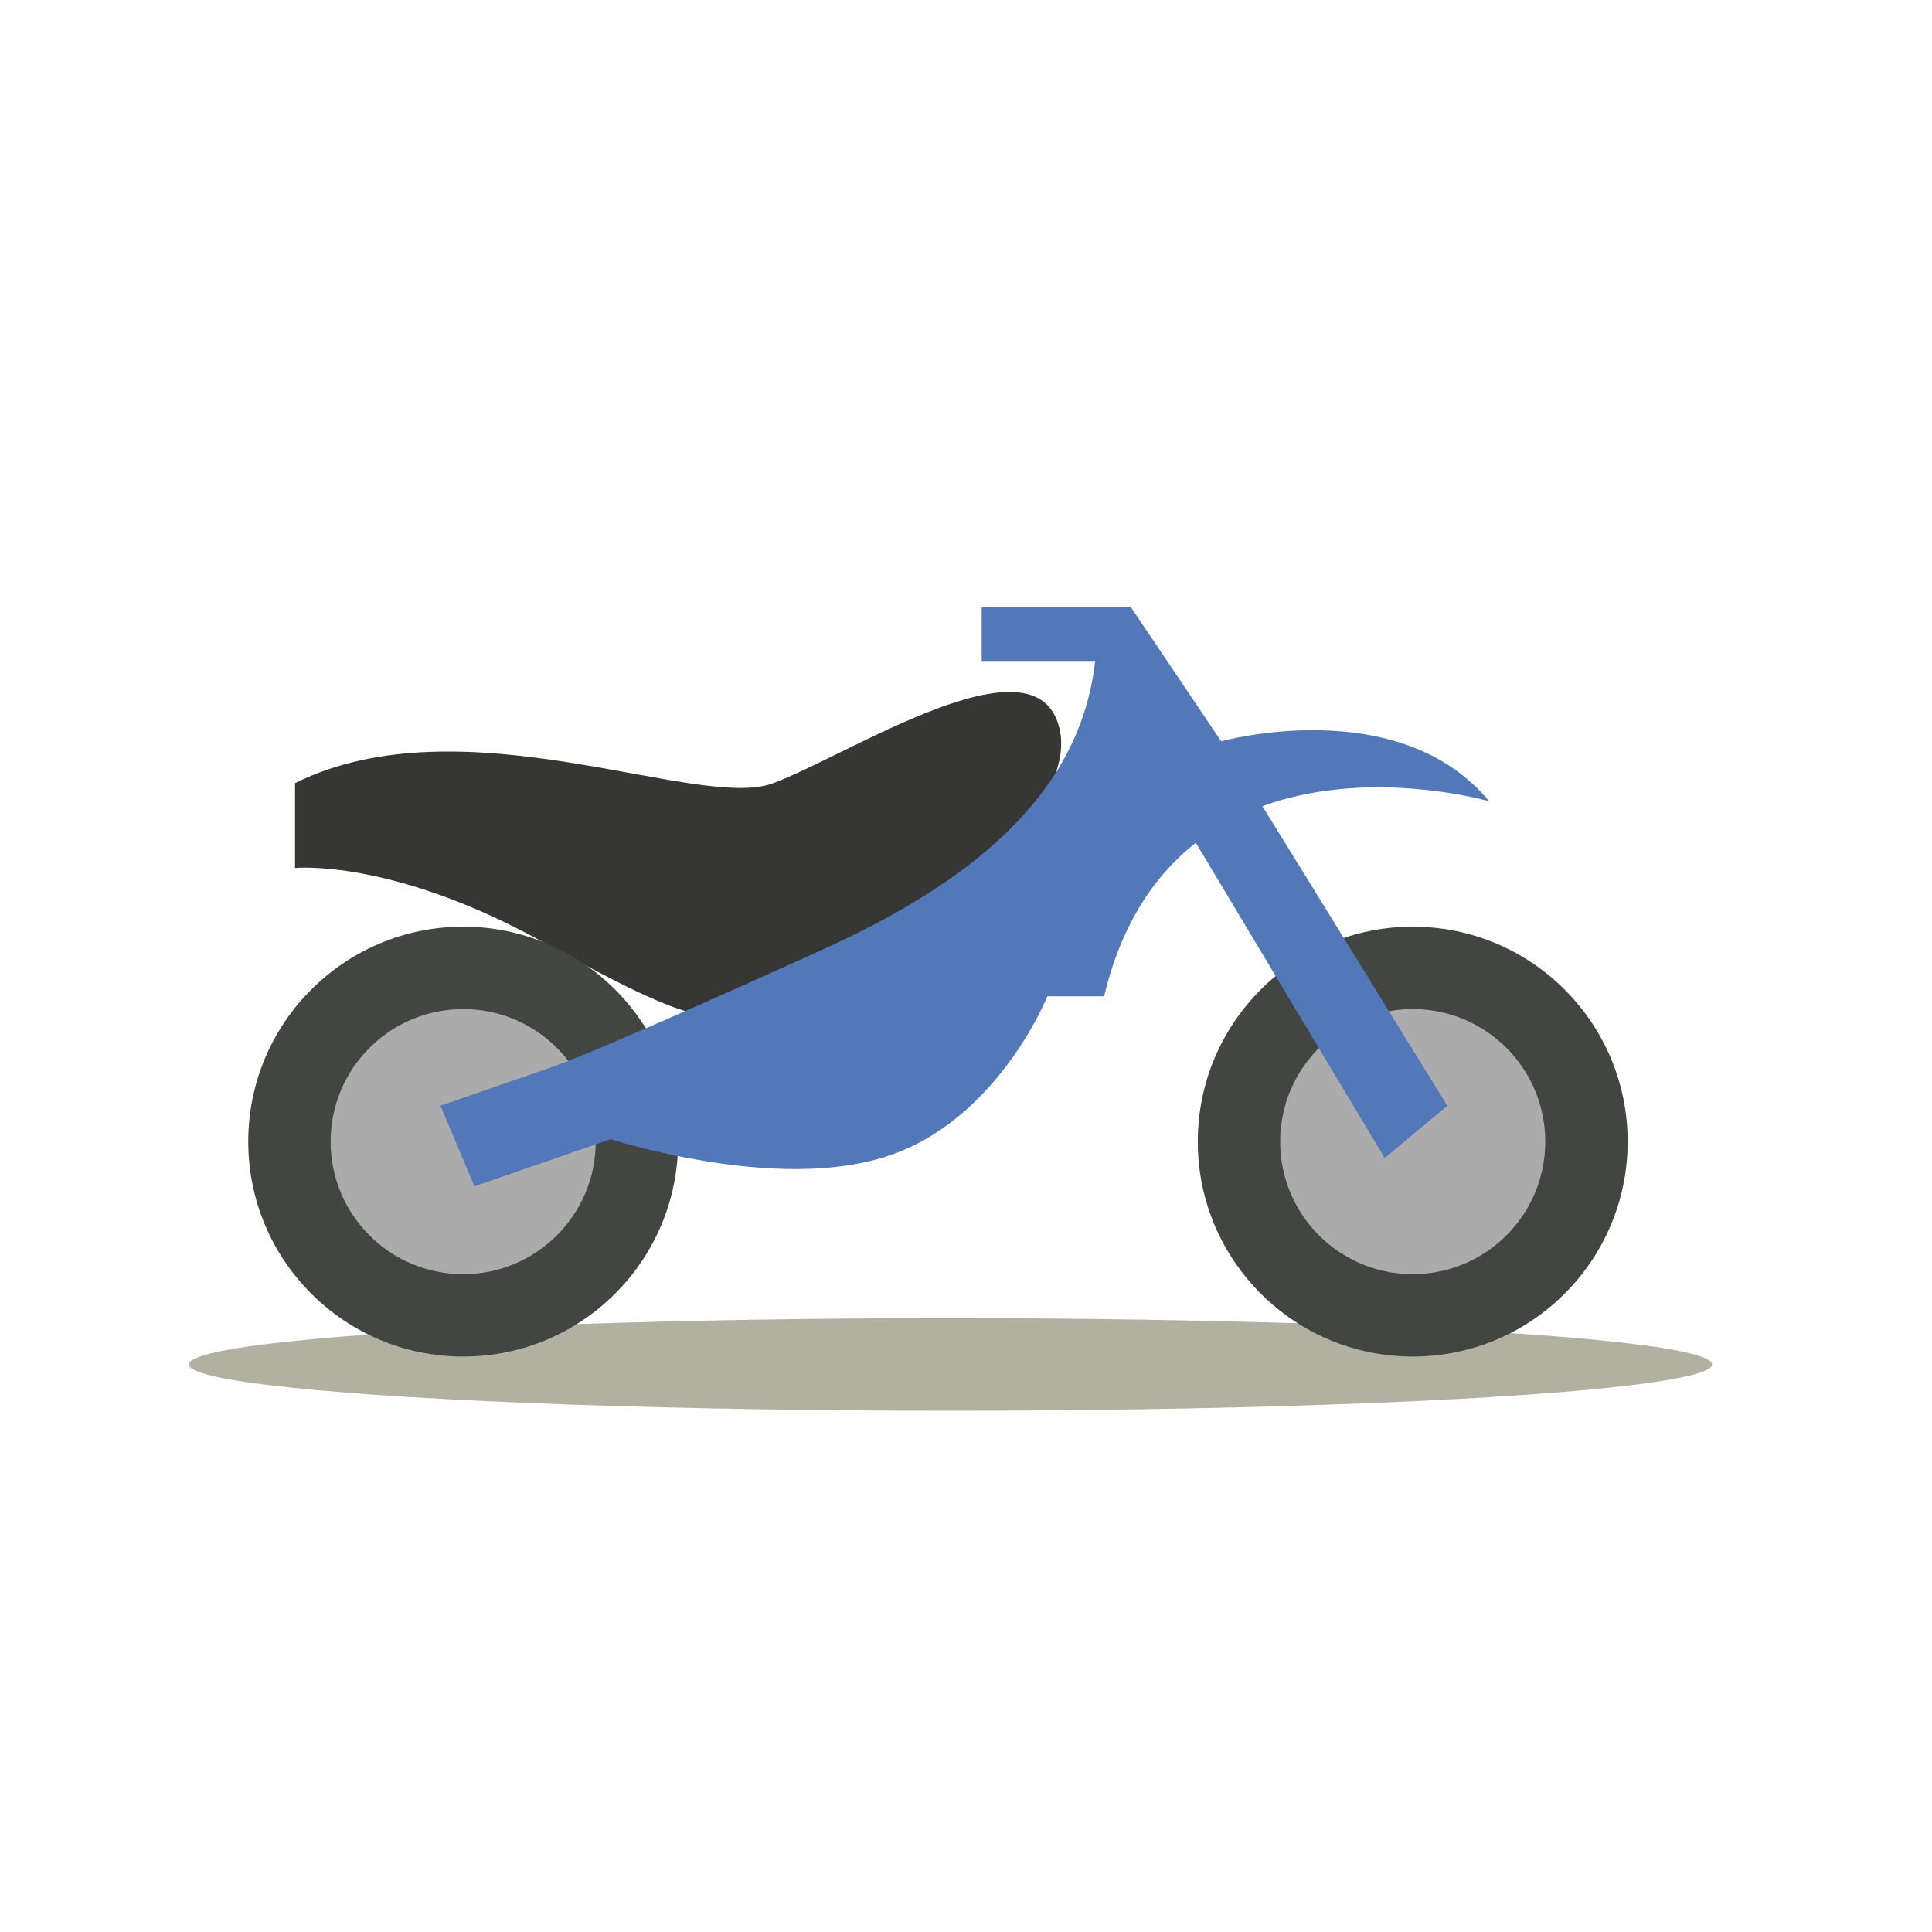
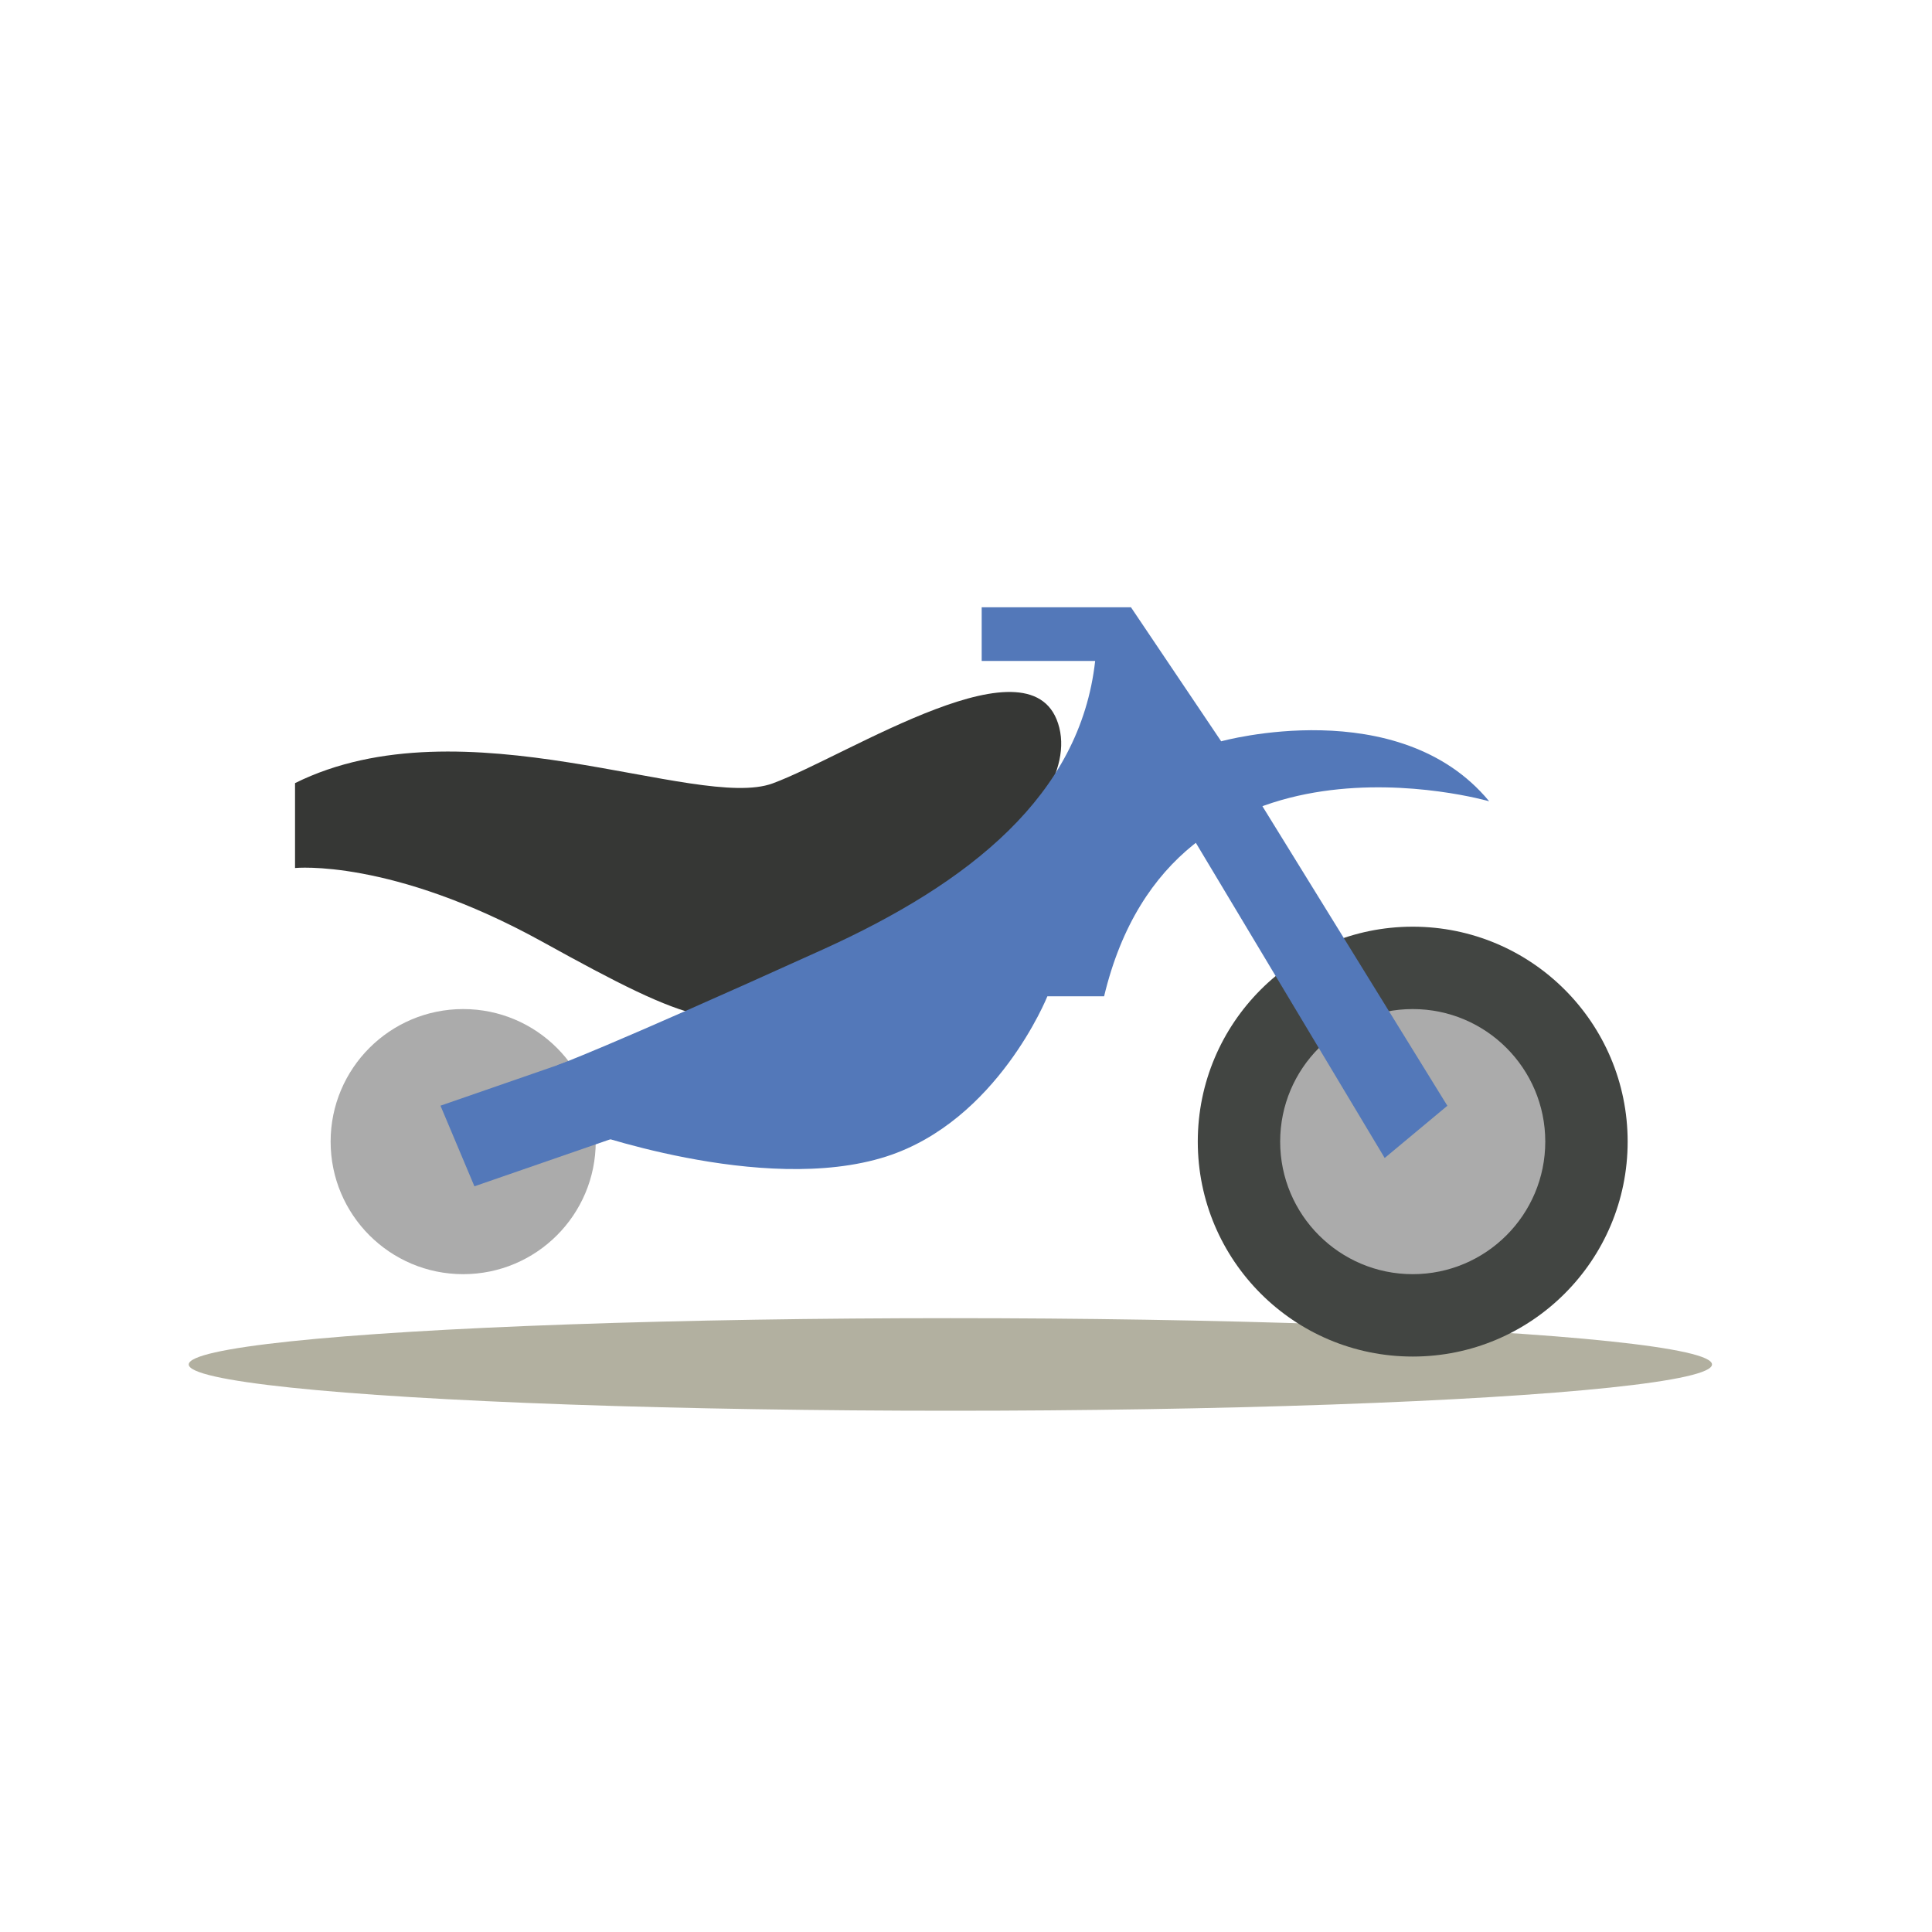
<svg xmlns="http://www.w3.org/2000/svg" version="1.1" id="Capa_1" x="0px" y="0px" width="100px" height="100px" viewBox="0 0 100 100" enable-background="new 0 0 100 100" xml:space="preserve">
  <g>
    <ellipse fill="#B2B0A0" cx="49.191" cy="70.624" rx="39.422" ry="2.396" />
    <g>
      <path fill="#363735" d="M15.271,44.928c0,0,4.972-0.507,12.803,3.818c7.829,4.328,9.551,4.885,13.466,2.823    c3.916-2.059,14.525-8.96,13.289-13.905c-1.236-4.946-10.92,1.441-14.835,2.884c-3.914,1.442-16.019-4.334-24.723-0.014" />
      <g>
-         <circle fill="#424542" cx="23.974" cy="59.09" r="11.125" />
        <circle fill="#ABABAB" cx="23.974" cy="59.09" r="6.861" />
      </g>
      <path fill="#5378B9" d="M29.939,58.438c0,0,9.519,3.477,15.928,1.425c5.764-1.846,8.345-8.294,8.345-8.294h2.936    c3.554-14.842,19.932-10.094,19.932-10.094c-4.672-5.657-13.872-3.105-13.872-3.105l-4.67-6.938h-7.726v2.78h5.873    c-0.774,6.953-6.491,11.491-14.114,14.942c-11.503,5.211-13.729,5.982-13.729,5.982L29.939,58.438z" />
      <g>
        <circle fill="#424542" cx="73.122" cy="59.09" r="11.125" />
        <circle fill="#ABABAB" cx="73.122" cy="59.09" r="6.861" />
      </g>
      <polygon fill="#5378B9" points="63.945,39.466 74.915,57.234 71.671,59.937 60.701,41.629   " />
      <polygon fill="#5378B9" points="22.799,57.23 31.441,54.236 33.124,58.438 24.556,61.403   " />
    </g>
  </g>
</svg>